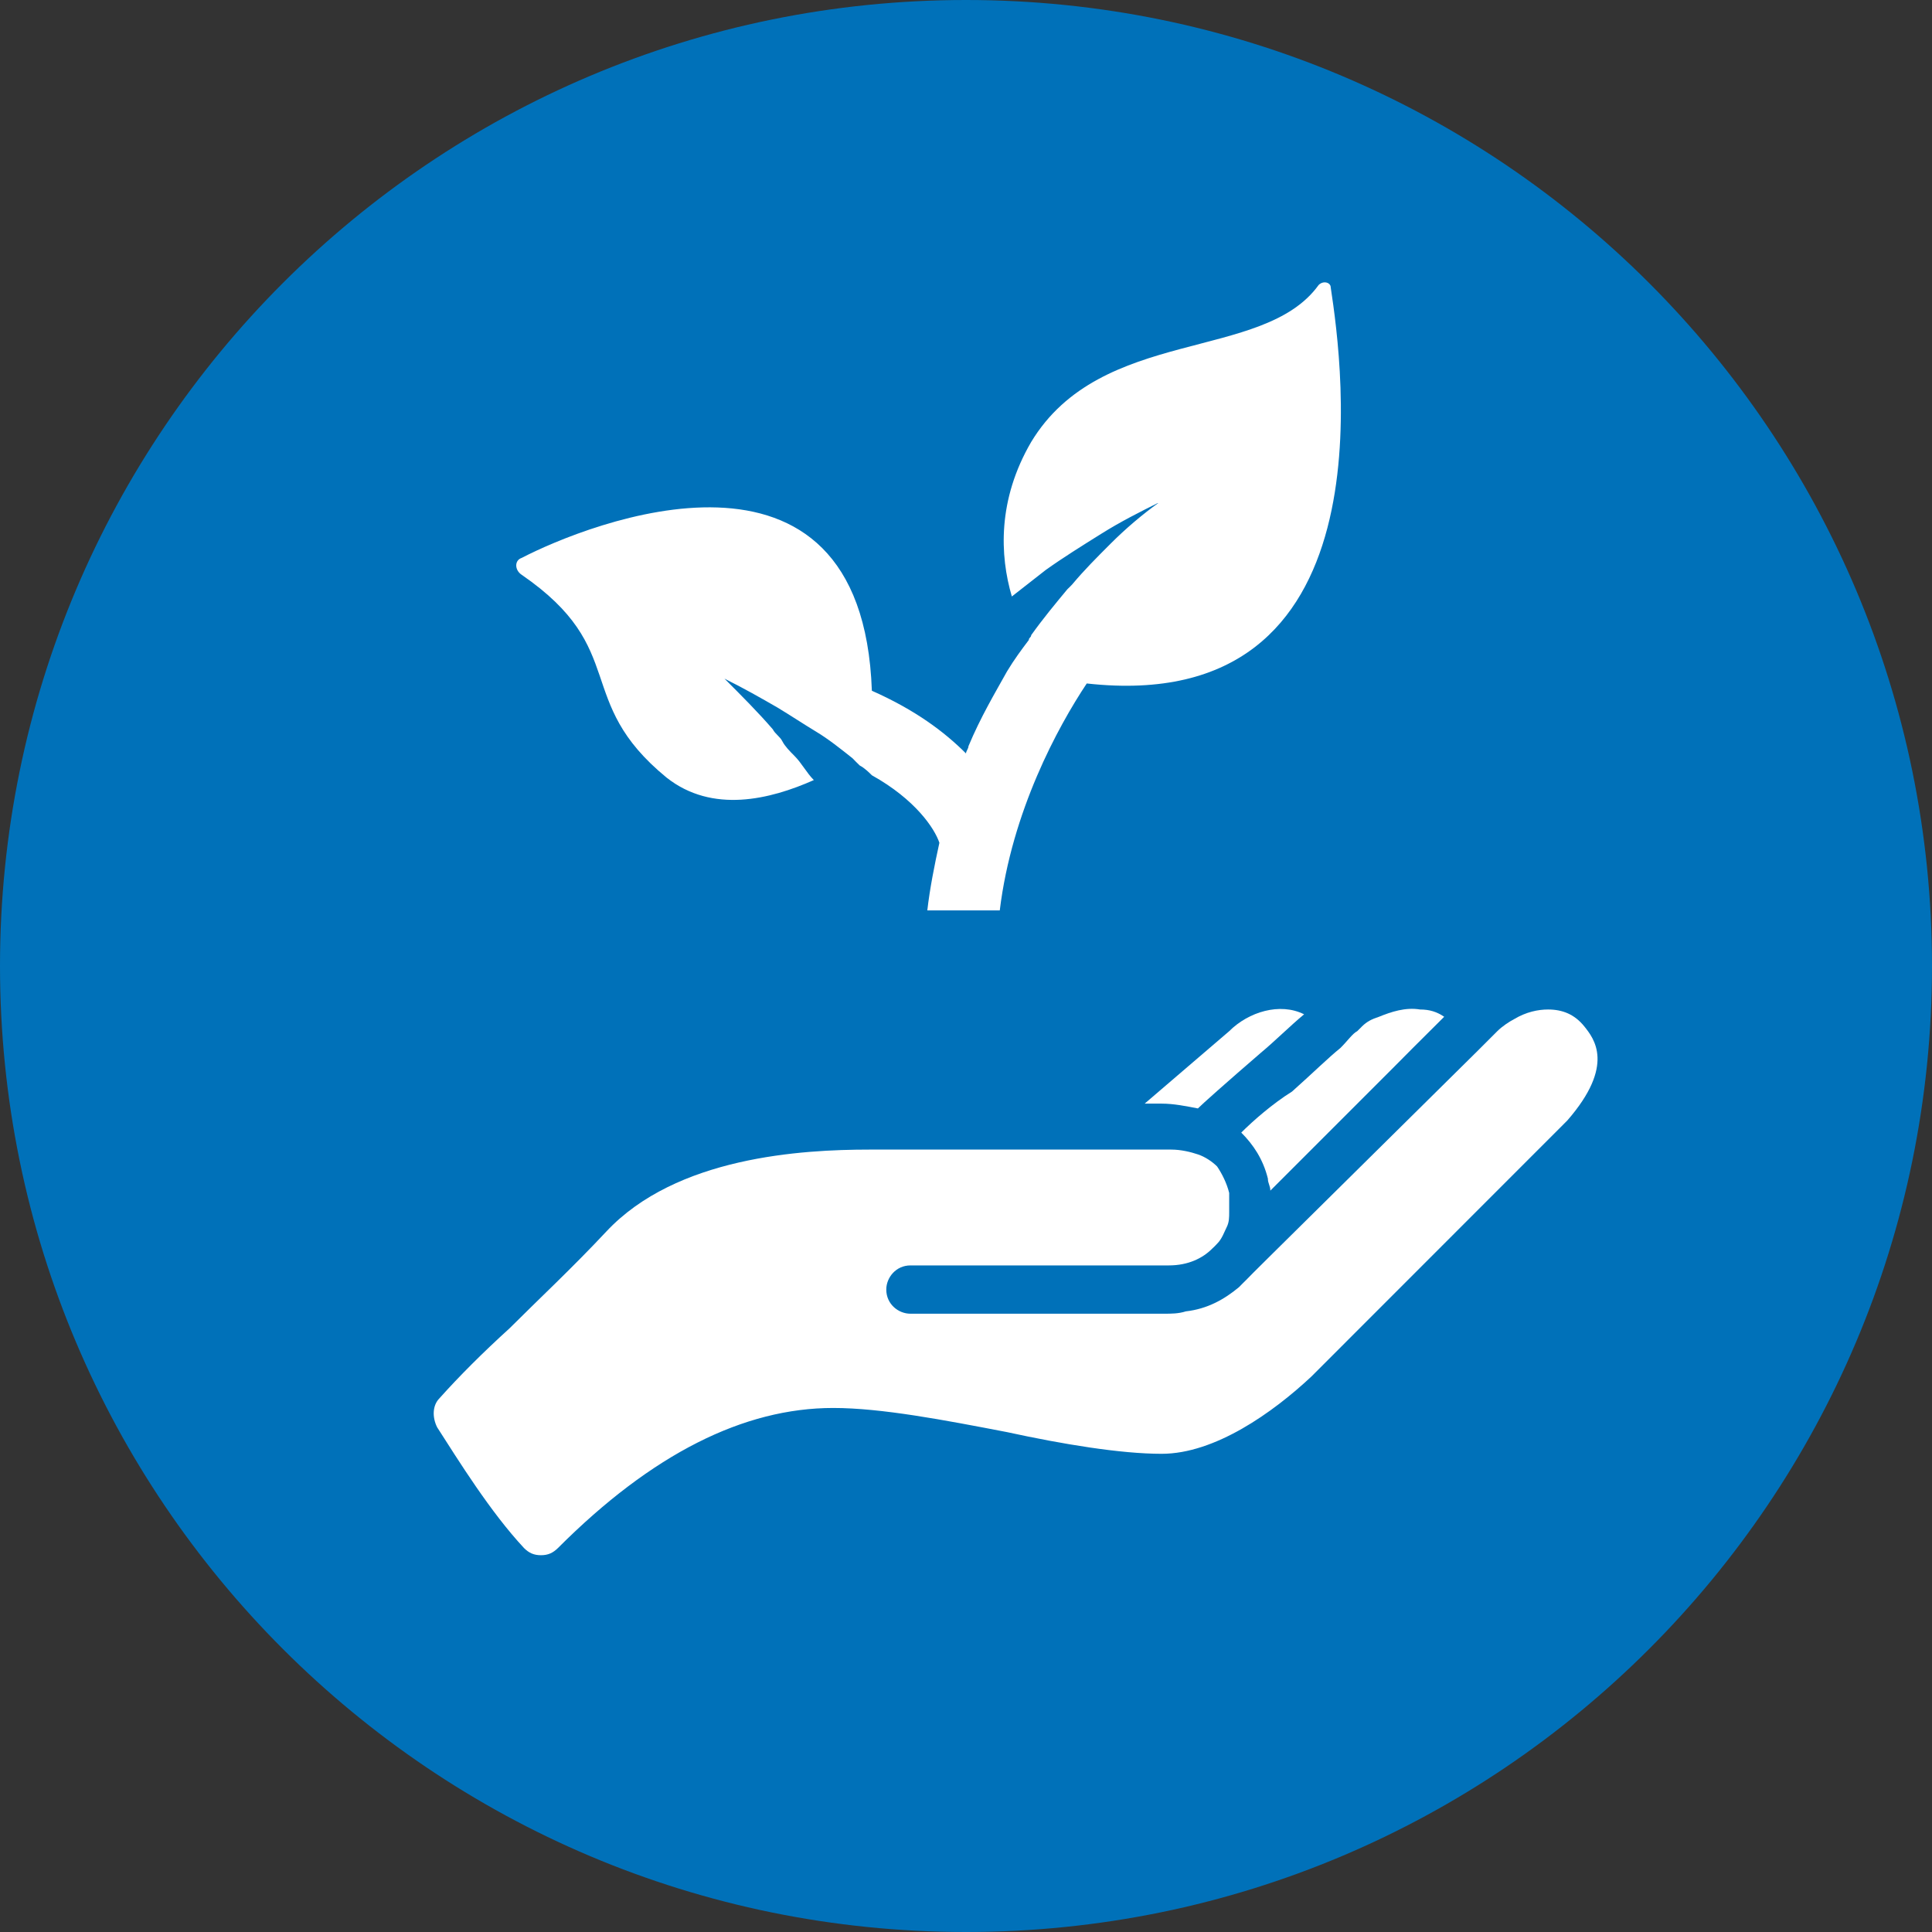
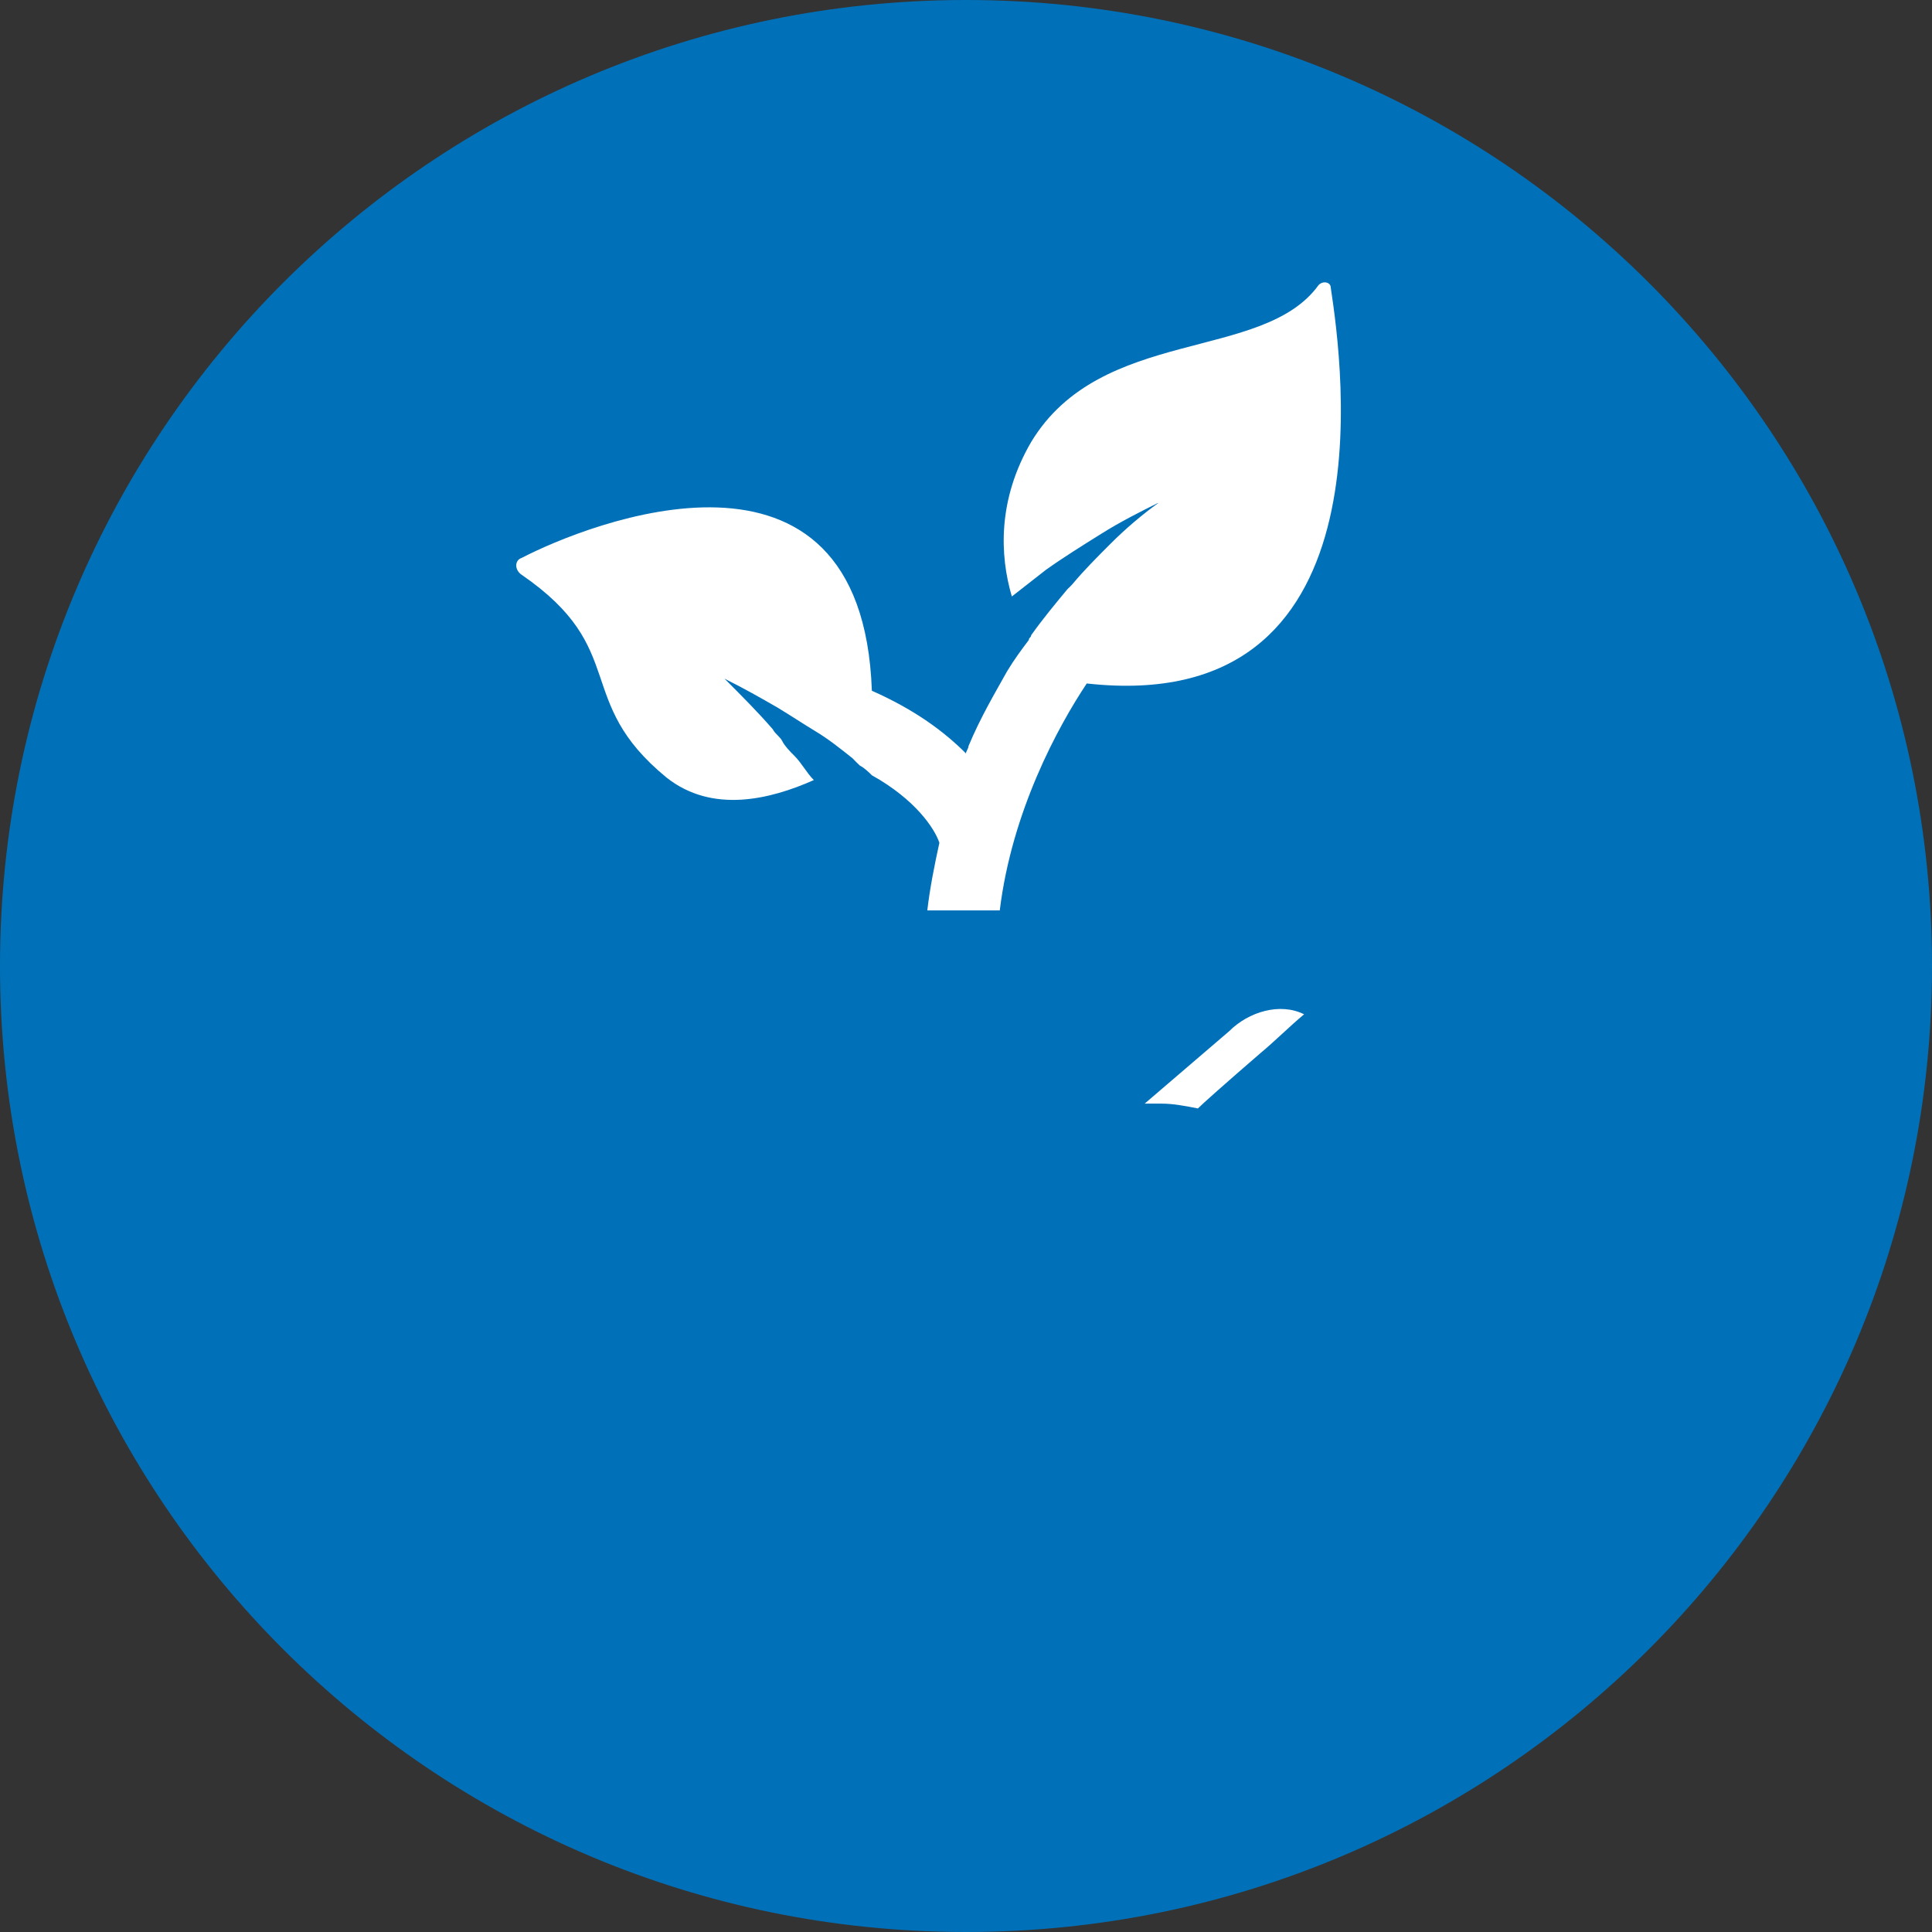
<svg xmlns="http://www.w3.org/2000/svg" width="80px" height="80px" viewBox="0 0 80 80" version="1.1">
  <rect x="0" y="0" width="80" height="80" fill="#333333" stroke="none" />
  <g id="surface1">
    <path style=" stroke:none;fill-rule:nonzero;fill:rgb(0%,44.314%,72.549%);fill-opacity:1;" d="M 80 40 C 80 62.09 62.09 80 40 80 C 17.91 80 0 62.09 0 40 C 0 17.91 17.91 0 40 0 C 62.09 0 80 17.91 80 40 Z M 80 40 " />
    <path style=" stroke:none;fill-rule:nonzero;fill:rgb(100%,100%,100%);fill-opacity:1;" d="M 47.398 45.699 L 48.102 45.699 C 48.602 45.699 49.102 45.801 49.602 45.898 C 49.801 45.699 50.699 44.898 52.199 43.602 C 52.801 43.102 53.398 42.5 54 42 C 53 41.5 51.699 41.898 50.898 42.699 Z M 47.398 45.699 " />
-     <path style=" stroke:none;fill-rule:nonzero;fill:rgb(100%,100%,100%);fill-opacity:1;" d="M 51.398 46.898 C 51.898 47.398 52.301 48 52.5 48.801 C 52.5 49 52.602 49.102 52.602 49.301 L 57.801 44.102 L 58.5 43.398 L 59.801 42.102 C 59.5 41.898 59.199 41.801 58.801 41.801 C 58.199 41.699 57.602 41.898 57.102 42.102 C 56.801 42.199 56.602 42.301 56.398 42.5 C 56.398 42.5 56.301 42.602 56.199 42.699 C 56 42.801 55.801 43.102 55.5 43.398 C 55 43.801 54.398 44.398 53.5 45.199 C 52.699 45.699 51.898 46.398 51.398 46.898 Z M 51.398 46.898 " />
-     <path style=" stroke:none;fill-rule:nonzero;fill:rgb(100%,100%,100%);fill-opacity:1;" d="M 65.602 42.5 C 65.199 42 64.699 41.801 64.102 41.801 C 63.699 41.801 63.199 41.898 62.699 42.199 C 62.5 42.301 62.199 42.5 62 42.699 L 61.199 43.5 L 52.602 52 L 51.898 52.699 L 51.602 53 C 51.5 53.102 51.398 53.199 51.301 53.301 C 50.699 53.801 50 54.199 49.102 54.301 C 48.801 54.398 48.5 54.398 48.199 54.398 L 37.699 54.398 C 37.199 54.398 36.699 54 36.699 53.398 C 36.699 52.898 37.102 52.398 37.699 52.398 L 48.398 52.398 C 49.199 52.398 49.801 52.102 50.199 51.699 C 50.199 51.699 50.199 51.699 50.301 51.602 L 50.398 51.5 C 50.602 51.301 50.699 51 50.801 50.801 C 50.898 50.602 50.898 50.398 50.898 50.199 C 50.898 50.102 50.898 49.898 50.898 49.801 C 50.898 49.602 50.898 49.5 50.898 49.398 C 50.801 49 50.602 48.602 50.398 48.301 C 50.199 48.102 49.898 47.898 49.602 47.801 C 49.301 47.699 48.898 47.602 48.5 47.602 C 48.398 47.602 48.398 47.602 48.301 47.602 L 37.398 47.602 C 37.301 47.602 37.102 47.602 36.898 47.602 C 36.602 47.602 36.301 47.602 36 47.602 C 33.199 47.602 28 47.898 25.102 51 C 23.699 52.5 22.301 53.801 21.102 55 C 20 56 19 57 18.199 57.898 C 17.898 58.199 17.898 58.699 18.102 59.102 C 19 60.5 20.301 62.602 21.699 64.102 C 21.898 64.301 22.102 64.398 22.398 64.398 C 22.699 64.398 22.898 64.301 23.102 64.102 C 27 60.199 30.801 58.301 34.5 58.301 C 36.5 58.301 39.102 58.801 41.699 59.301 C 44 59.801 46.398 60.199 48.102 60.199 C 50.301 60.199 52.699 58.5 54.301 57 L 64.898 46.398 C 66.898 44.102 66 43 65.602 42.5 Z M 65.602 42.5 " />
    <path style=" stroke:none;fill-rule:nonzero;fill:rgb(100%,100%,100%);fill-opacity:1;" d="M 41.398 37.699 C 41.898 33.602 43.801 30.102 45 28.301 C 57.602 29.699 55.602 15.199 55.102 11.898 C 55.102 11.699 54.801 11.602 54.602 11.801 C 52.301 15 45.602 13.5 42.699 18.301 C 41.301 20.699 41.398 23 41.898 24.699 C 42.398 24.301 42.801 24 43.301 23.602 C 44 23.102 44.801 22.602 45.602 22.102 C 46.398 21.602 47.199 21.199 48 20.801 C 47.301 21.301 46.602 21.898 46 22.5 C 45.398 23.102 44.898 23.602 44.398 24.199 C 44.301 24.301 44.301 24.301 44.199 24.398 C 43.699 25 43.199 25.602 42.699 26.301 C 42.699 26.398 42.602 26.398 42.602 26.5 C 42.301 26.898 42 27.301 41.699 27.801 C 41.199 28.699 40.602 29.699 40.102 30.898 C 40.102 31 40 31.102 40 31.199 C 39.102 30.301 37.898 29.398 36.102 28.602 C 35.699 17.102 24.301 21.699 21.602 23.102 C 21.301 23.199 21.301 23.602 21.602 23.801 C 26.102 26.898 23.699 29 27.602 32.199 C 29.5 33.699 31.898 33.102 33.699 32.301 C 33.398 32 33.199 31.602 32.898 31.301 C 32.699 31.102 32.5 30.898 32.398 30.699 C 32.301 30.5 32.102 30.398 32 30.199 C 31.398 29.5 30.699 28.801 30 28.102 C 30.801 28.5 31.5 28.898 32.199 29.301 C 32.699 29.602 33.301 30 33.801 30.301 C 34.301 30.602 34.801 31 35.301 31.398 C 35.398 31.5 35.5 31.602 35.602 31.699 C 35.801 31.801 36 32 36.102 32.102 C 37.898 33.102 38.699 34.301 38.898 34.898 C 38.699 35.801 38.5 36.801 38.398 37.699 " />
  </g>
</svg>